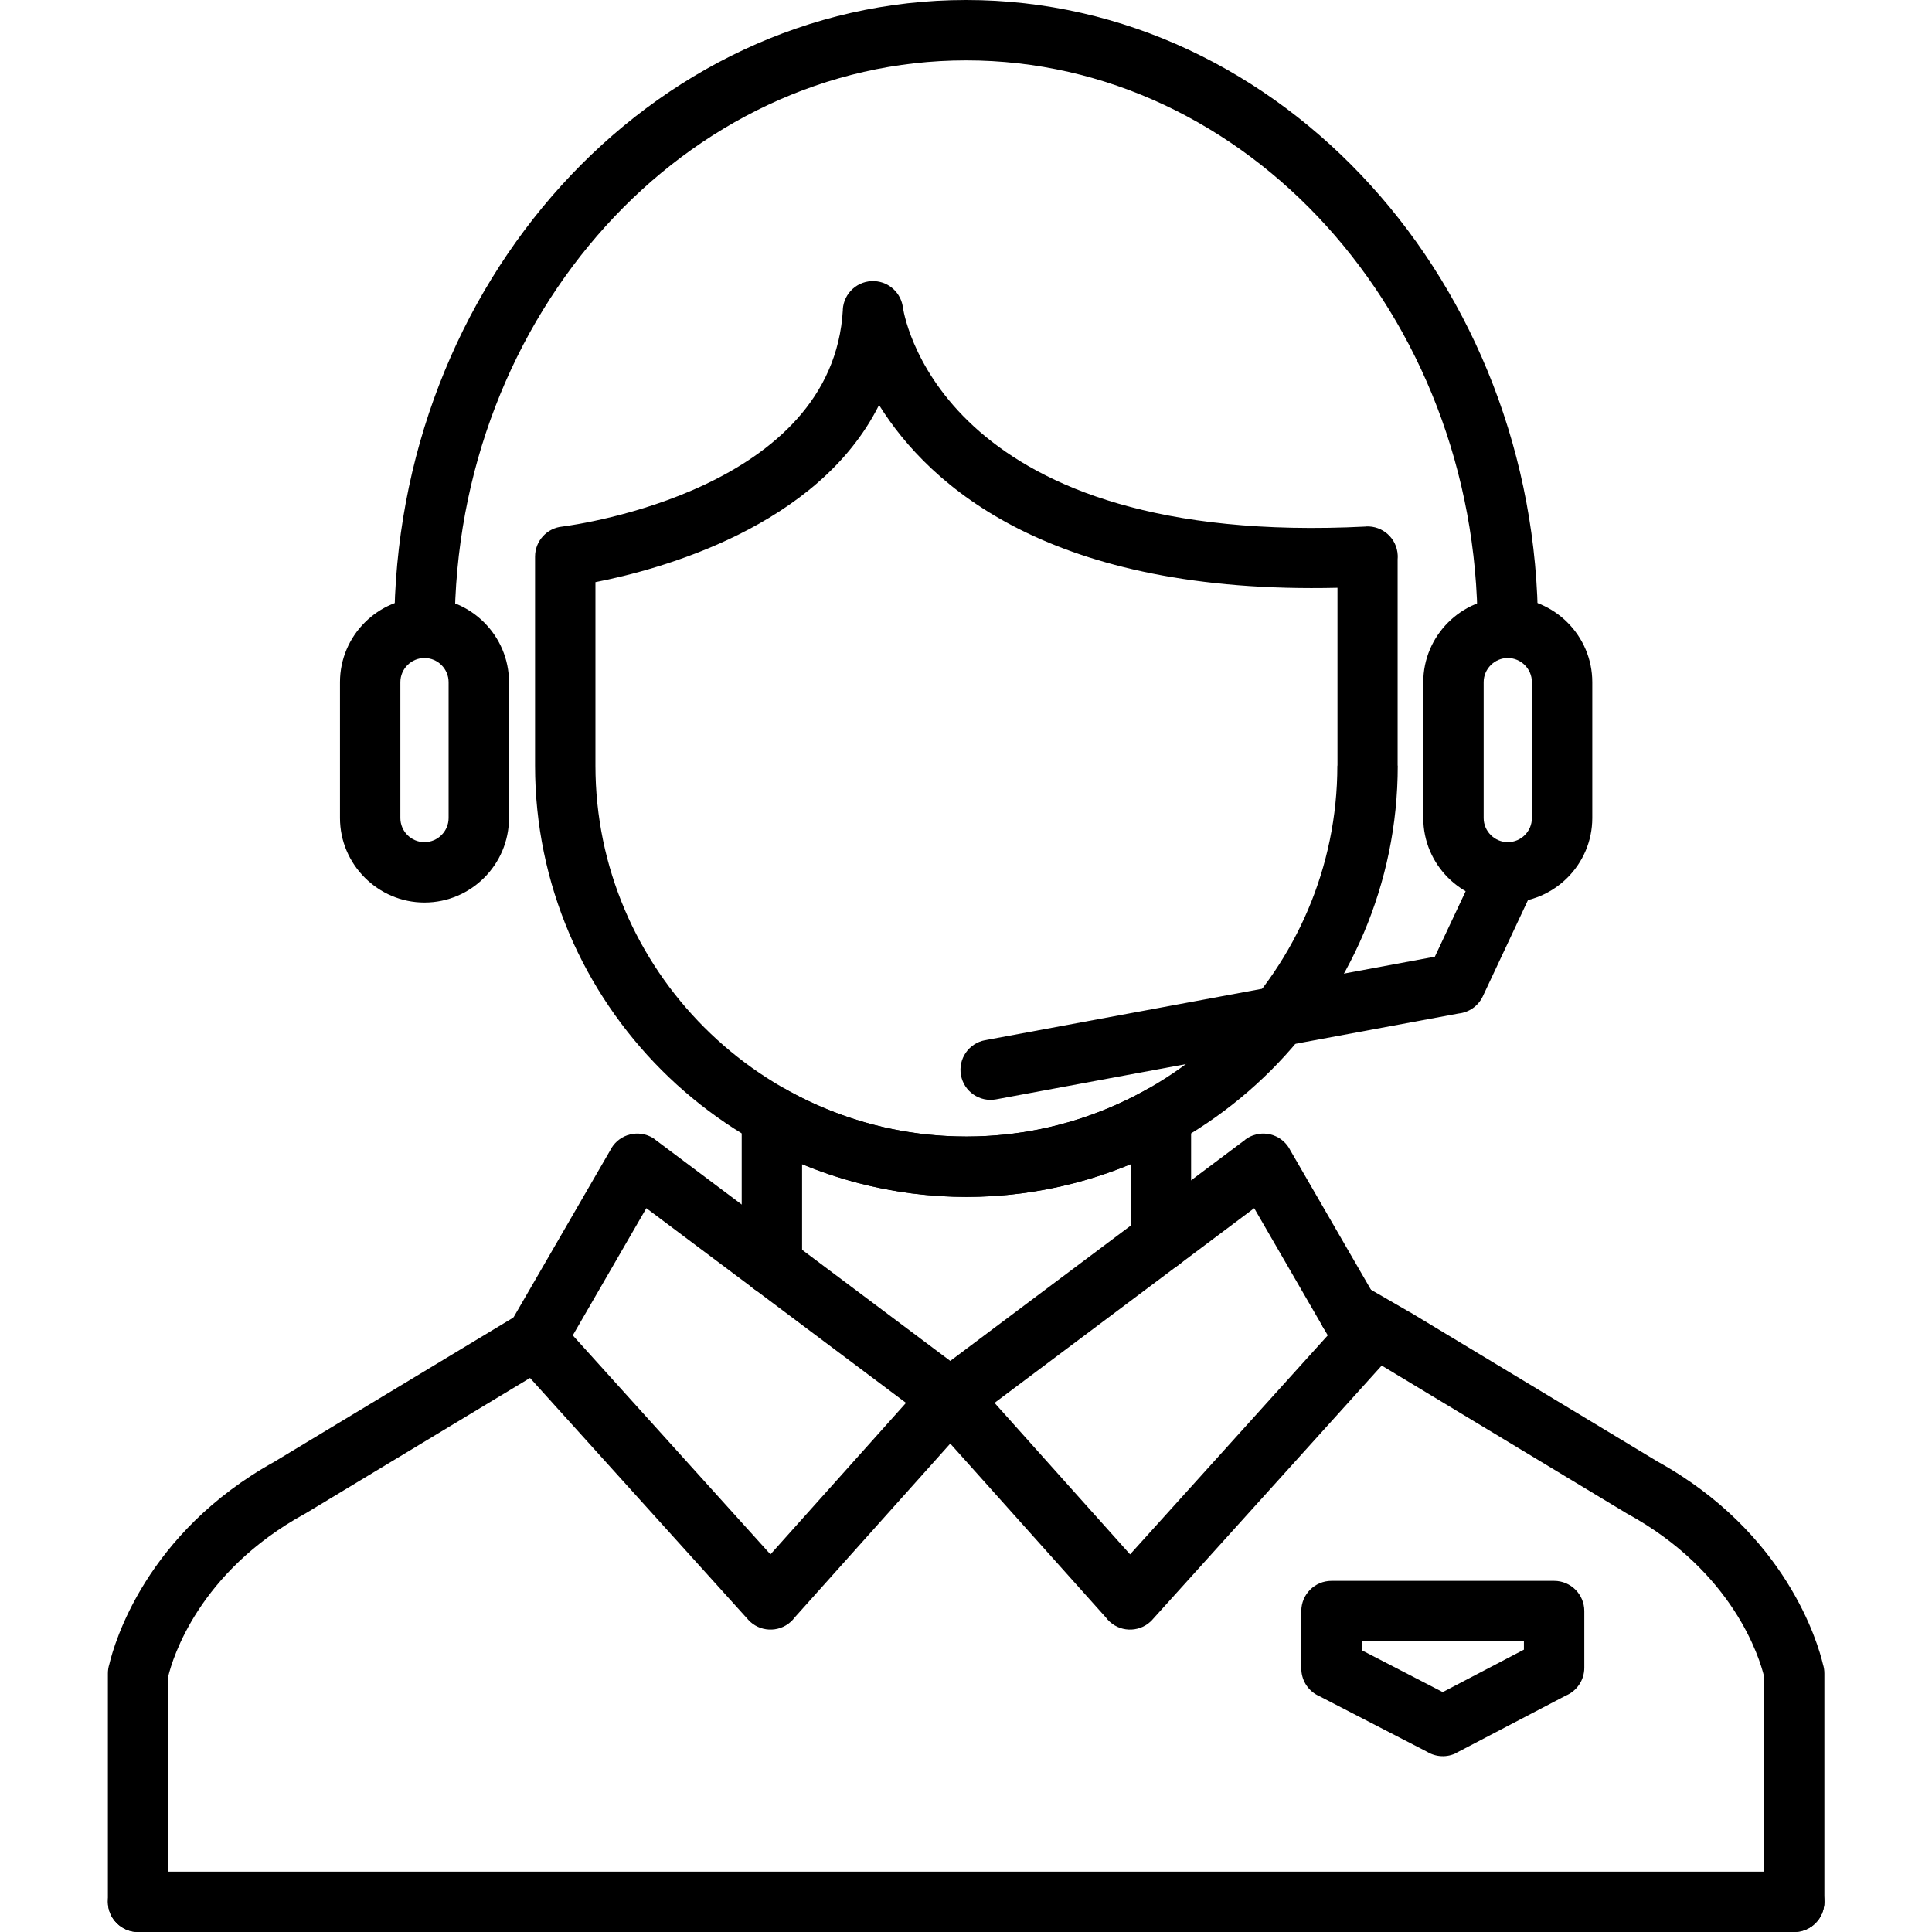
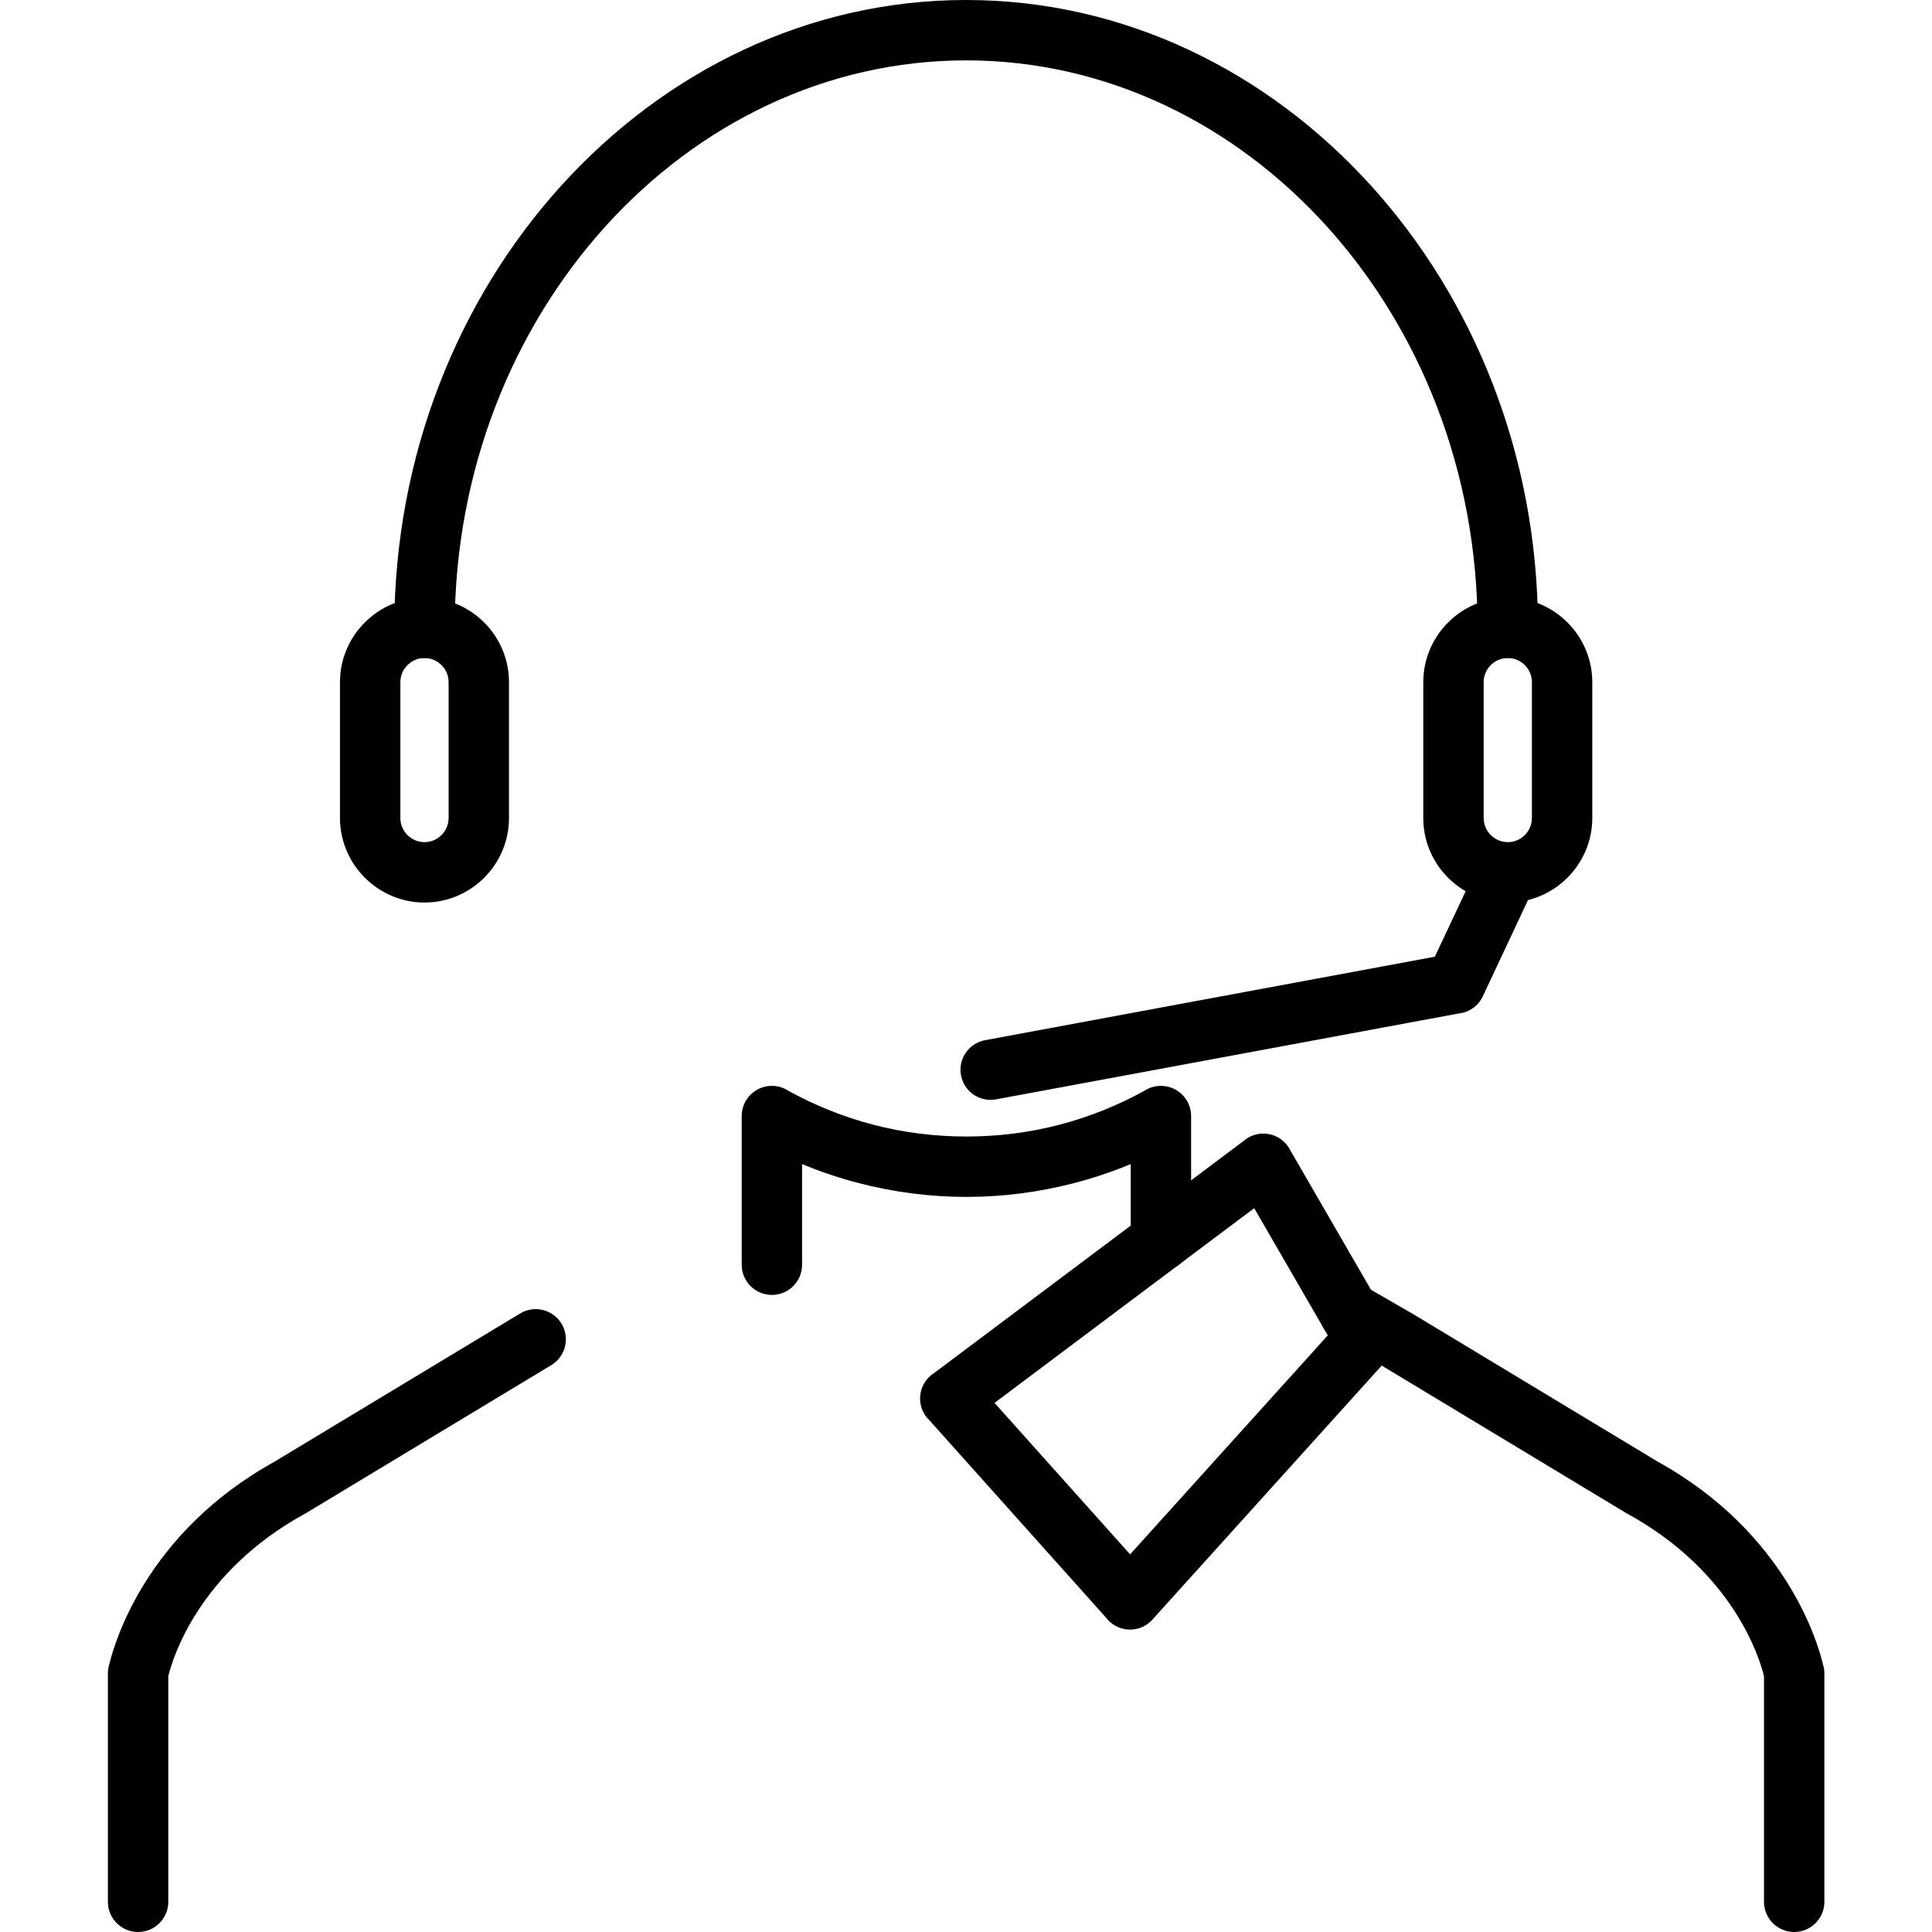
<svg xmlns="http://www.w3.org/2000/svg" width="1080" zoomAndPan="magnify" viewBox="0 0 810 810" height="1080" preserveAspectRatio="xMidYMid meet" version="1.2">
  <defs>
    <clipPath id="e3f004353d">
      <path d="M 45.055 548 L 238 548 L 238 810 L 45.055 810 Z M 45.055 548 " />
    </clipPath>
    <clipPath id="b3b744be6a">
-       <path d="M 45.055 784 L 765 784 L 765 810 L 45.055 810 Z M 45.055 784 " />
-     </clipPath>
+       </clipPath>
  </defs>
  <g id="1deb69ddfa">
    <path style=" stroke:none;fill-rule:nonzero;fill:#000000;fill-opacity:1;" d="M 619.484 263.223 C 619.484 270.215 625.152 275.879 632.145 275.879 C 639.133 275.879 644.801 270.215 644.801 263.223 C 644.801 191.117 617.984 125.473 574.785 77.805 C 531.277 29.797 471.195 0 405.059 0 L 405.055 0 C 338.914 0 278.836 29.797 235.324 77.805 C 192.125 125.473 165.309 191.117 165.309 263.223 C 165.309 270.215 170.977 275.879 177.969 275.879 C 184.957 275.879 190.625 270.215 190.625 263.223 C 190.625 197.516 214.906 137.867 254.02 94.711 C 292.824 51.891 346.293 25.312 405.051 25.312 L 405.055 25.312 C 463.816 25.312 517.285 51.891 556.09 94.711 C 595.203 137.867 619.48 197.512 619.48 263.223 Z M 619.484 263.223 " />
-     <path style=" stroke:none;fill-rule:nonzero;fill:#000000;fill-opacity:1;" d="M 235.781 220.758 C 242.465 219.898 349.203 204.992 353.379 129.812 L 353.348 129.801 C 353.734 122.824 359.711 117.48 366.691 117.867 C 372.945 118.211 377.883 123.047 378.566 129.066 C 379.723 136.16 398.234 229.605 572.715 220.75 L 572.711 220.715 C 579.695 220.363 585.645 225.734 585.996 232.715 C 586.027 233.309 586.016 233.895 585.965 234.477 L 585.965 320.992 L 586.016 320.992 C 586.016 370.73 565.672 415.938 532.902 448.703 C 500.129 481.469 454.914 501.809 405.168 501.809 C 355.422 501.809 310.207 481.469 277.434 448.703 C 244.664 415.938 224.324 370.73 224.324 320.992 L 224.324 233.355 C 224.324 226.77 229.355 221.359 235.781 220.758 Z M 368.543 169.812 C 342.938 221.074 276.184 238.891 249.641 244.07 L 249.641 320.992 C 249.641 363.742 267.145 402.617 295.336 430.809 C 323.527 458.992 362.41 476.492 405.168 476.492 C 447.926 476.492 486.809 458.992 515 430.809 C 543.195 402.617 560.695 363.742 560.695 320.992 L 560.746 320.992 L 560.746 246.434 C 440.938 249.246 389.941 204.141 368.543 169.812 Z M 368.543 169.812 " />
    <path style=" stroke:none;fill-rule:nonzero;fill:#000000;fill-opacity:1;" d="M 177.969 250.562 C 197.457 250.562 213.398 266.512 213.398 285.988 L 213.398 342.969 C 213.398 352.719 209.414 361.582 203 367.992 C 196.586 374.406 187.727 378.391 177.969 378.391 C 158.492 378.391 142.539 362.414 142.539 342.965 L 142.539 285.988 C 142.539 266.5 158.473 250.562 177.969 250.562 Z M 177.969 275.879 C 172.402 275.879 167.859 280.441 167.859 285.988 L 167.859 342.969 C 167.859 348.535 172.398 353.074 177.969 353.074 C 180.738 353.074 183.266 351.934 185.102 350.098 C 186.938 348.262 188.078 345.734 188.078 342.969 L 188.078 285.988 C 188.078 280.445 183.527 275.879 177.969 275.879 Z M 177.969 275.879 " />
    <path style=" stroke:none;fill-rule:nonzero;fill:#000000;fill-opacity:1;" d="M 632.145 250.562 C 651.625 250.562 667.574 266.512 667.574 285.988 L 667.574 342.969 C 667.574 362.438 651.594 378.391 632.145 378.391 C 622.387 378.391 613.527 374.406 607.113 367.992 C 600.699 361.582 596.715 352.723 596.715 342.969 L 596.715 285.988 C 596.715 266.508 612.668 250.562 632.145 250.562 Z M 632.145 275.879 C 626.574 275.879 622.031 280.465 622.031 285.988 L 622.031 342.969 C 622.031 345.734 623.176 348.262 625.012 350.098 C 626.848 351.934 629.375 353.074 632.145 353.074 C 637.711 353.074 642.254 348.535 642.254 342.969 L 642.254 285.988 C 642.254 280.449 637.703 275.879 632.145 275.879 Z M 632.145 275.879 " />
    <path style=" stroke:none;fill-rule:nonzero;fill:#000000;fill-opacity:1;" d="M 643.566 371.074 C 646.516 364.766 643.793 357.262 637.484 354.312 C 631.176 351.363 623.672 354.086 620.723 360.395 L 601.566 401.102 L 413.027 436.098 C 406.172 437.352 401.633 443.93 402.891 450.781 C 404.145 457.633 410.723 462.172 417.574 460.914 L 611.504 424.918 C 615.773 424.477 619.711 421.879 621.672 417.715 Z M 643.566 371.074 " />
    <path style=" stroke:none;fill-rule:nonzero;fill:#000000;fill-opacity:1;" d="M 310.961 530.246 C 310.961 537.238 316.629 542.902 323.617 542.902 C 330.609 542.902 336.277 537.238 336.277 530.246 L 336.277 488.047 C 343.895 491.211 351.777 493.871 359.883 495.984 C 374.469 499.781 389.656 501.809 405.168 501.809 C 420.445 501.809 435.648 499.836 450.465 495.977 C 458.496 493.887 466.375 491.238 474.059 488.047 L 474.059 520.105 C 474.059 527.098 479.727 532.762 486.715 532.762 C 493.707 532.762 499.375 527.098 499.375 520.105 L 499.375 467.906 C 499.379 465.812 498.863 463.688 497.766 461.73 C 494.355 455.629 486.641 453.449 480.539 456.859 L 480.562 456.895 C 469.004 463.352 456.77 468.266 444.141 471.555 C 431.59 474.824 418.512 476.492 405.168 476.492 C 391.617 476.492 378.562 474.777 366.211 471.562 C 353.703 468.301 341.777 463.504 330.652 457.383 C 328.641 456.035 326.223 455.25 323.617 455.25 C 316.629 455.25 310.961 460.914 310.961 467.906 Z M 310.961 530.246 " />
    <g clip-rule="nonzero" clip-path="url(#e3f004353d)">
      <path style=" stroke:none;fill-rule:nonzero;fill:#000000;fill-opacity:1;" d="M 45.234 797.344 C 45.234 804.332 50.902 810 57.895 810 C 64.887 810 70.555 804.332 70.555 797.344 L 70.555 702.73 C 72.344 695.387 83.203 659.113 127.82 634.648 L 127.828 634.668 C 128.148 634.492 128.457 634.301 128.758 634.105 L 231.129 572.336 C 237.109 568.73 239.039 560.961 235.434 554.98 C 231.828 549 224.055 547.074 218.074 550.68 L 115.695 612.449 L 115.656 612.473 L 115.215 612.742 L 115.219 612.746 C 61.035 642.672 47.844 689.199 45.832 697.746 C 45.445 698.961 45.234 700.25 45.234 701.59 Z M 45.234 797.344 " />
    </g>
    <path style=" stroke:none;fill-rule:nonzero;fill:#000000;fill-opacity:1;" d="M 739.559 797.344 C 739.559 804.332 745.227 810 752.219 810 C 759.211 810 764.879 804.332 764.879 797.344 L 764.879 701.59 C 764.879 700.25 764.672 698.961 764.281 697.746 C 762.27 689.199 749.082 642.672 694.898 612.746 L 694.902 612.742 L 694.461 612.473 L 694.418 612.449 L 592.047 550.684 L 592.055 550.672 C 591.73 550.477 591.406 550.301 591.074 550.137 L 571.875 539.055 C 565.84 535.562 558.113 537.617 554.617 543.652 C 551.121 549.684 553.18 557.41 559.215 560.906 L 578.445 572.008 L 578.973 572.344 L 578.988 572.32 L 578.992 572.324 L 578.984 572.336 L 681.359 634.105 C 681.66 634.301 681.969 634.492 682.285 634.668 L 682.297 634.648 C 726.914 659.113 737.77 695.387 739.559 702.73 Z M 739.559 797.344 " />
-     <path style=" stroke:none;fill-rule:nonzero;fill:#000000;fill-opacity:1;" d="M 270.984 506.539 L 240.141 559.859 L 323.016 651.676 L 379.848 588.168 Z M 255.785 482.379 C 256.129 481.668 256.551 480.977 257.043 480.32 C 261.234 474.73 269.172 473.598 274.766 477.789 L 274.734 477.828 L 405.062 575.559 C 405.684 575.945 406.281 576.391 406.848 576.895 C 412.055 581.555 412.504 589.559 407.84 594.766 L 407.801 594.734 L 333.199 678.102 C 332.711 678.762 332.148 679.383 331.516 679.953 C 326.328 684.633 318.32 684.223 313.637 679.035 L 313.641 679.012 L 215.727 570.535 C 211.707 566.586 210.691 560.277 213.645 555.172 Z M 255.785 482.379 " />
    <path style=" stroke:none;fill-rule:nonzero;fill:#000000;fill-opacity:1;" d="M 541.031 482.379 L 583.141 555.18 L 583.172 555.172 C 586.121 560.277 585.109 566.586 581.086 570.535 L 483.176 679.012 L 483.176 679.035 C 478.492 684.223 470.488 684.637 465.301 679.953 C 464.668 679.383 464.105 678.762 463.613 678.102 L 389.012 594.734 L 388.973 594.766 C 384.312 589.559 384.758 581.559 389.969 576.898 C 390.531 576.391 391.129 575.945 391.754 575.562 L 522.082 477.832 L 522.051 477.793 C 527.641 473.598 535.578 474.73 539.773 480.324 C 540.266 480.98 540.684 481.668 541.031 482.379 Z M 556.672 559.859 L 525.828 506.539 L 416.969 588.168 L 473.797 651.676 Z M 556.672 559.859 " />
    <g clip-rule="nonzero" clip-path="url(#b3b744be6a)">
-       <path style=" stroke:none;fill-rule:nonzero;fill:#000000;fill-opacity:1;" d="M 57.895 784.688 C 50.906 784.688 45.234 790.352 45.234 797.344 C 45.234 804.332 50.906 810 57.895 810 L 752.219 810 C 759.211 810 764.879 804.332 764.879 797.344 C 764.879 790.352 759.211 784.688 752.219 784.688 Z M 57.895 784.688 " />
-     </g>
-     <path style=" stroke:none;fill-rule:nonzero;fill:#000000;fill-opacity:1;" d="M 558.234 662.781 L 651.566 662.781 C 658.559 662.781 664.227 668.445 664.227 675.438 L 664.227 699.23 C 664.227 704.523 660.977 709.055 656.367 710.945 L 610.746 734.809 L 610.77 734.855 C 606.691 736.988 601.977 736.676 598.309 734.445 L 552.449 710.762 L 552.426 710.781 C 548.027 708.512 545.523 704.016 545.578 699.379 L 545.578 675.438 C 545.578 668.445 551.246 662.781 558.234 662.781 Z M 638.91 688.094 L 570.895 688.094 L 570.895 691.863 L 604.887 709.422 L 638.91 691.625 Z M 638.91 688.094 " />
+       </g>
  </g>
</svg>